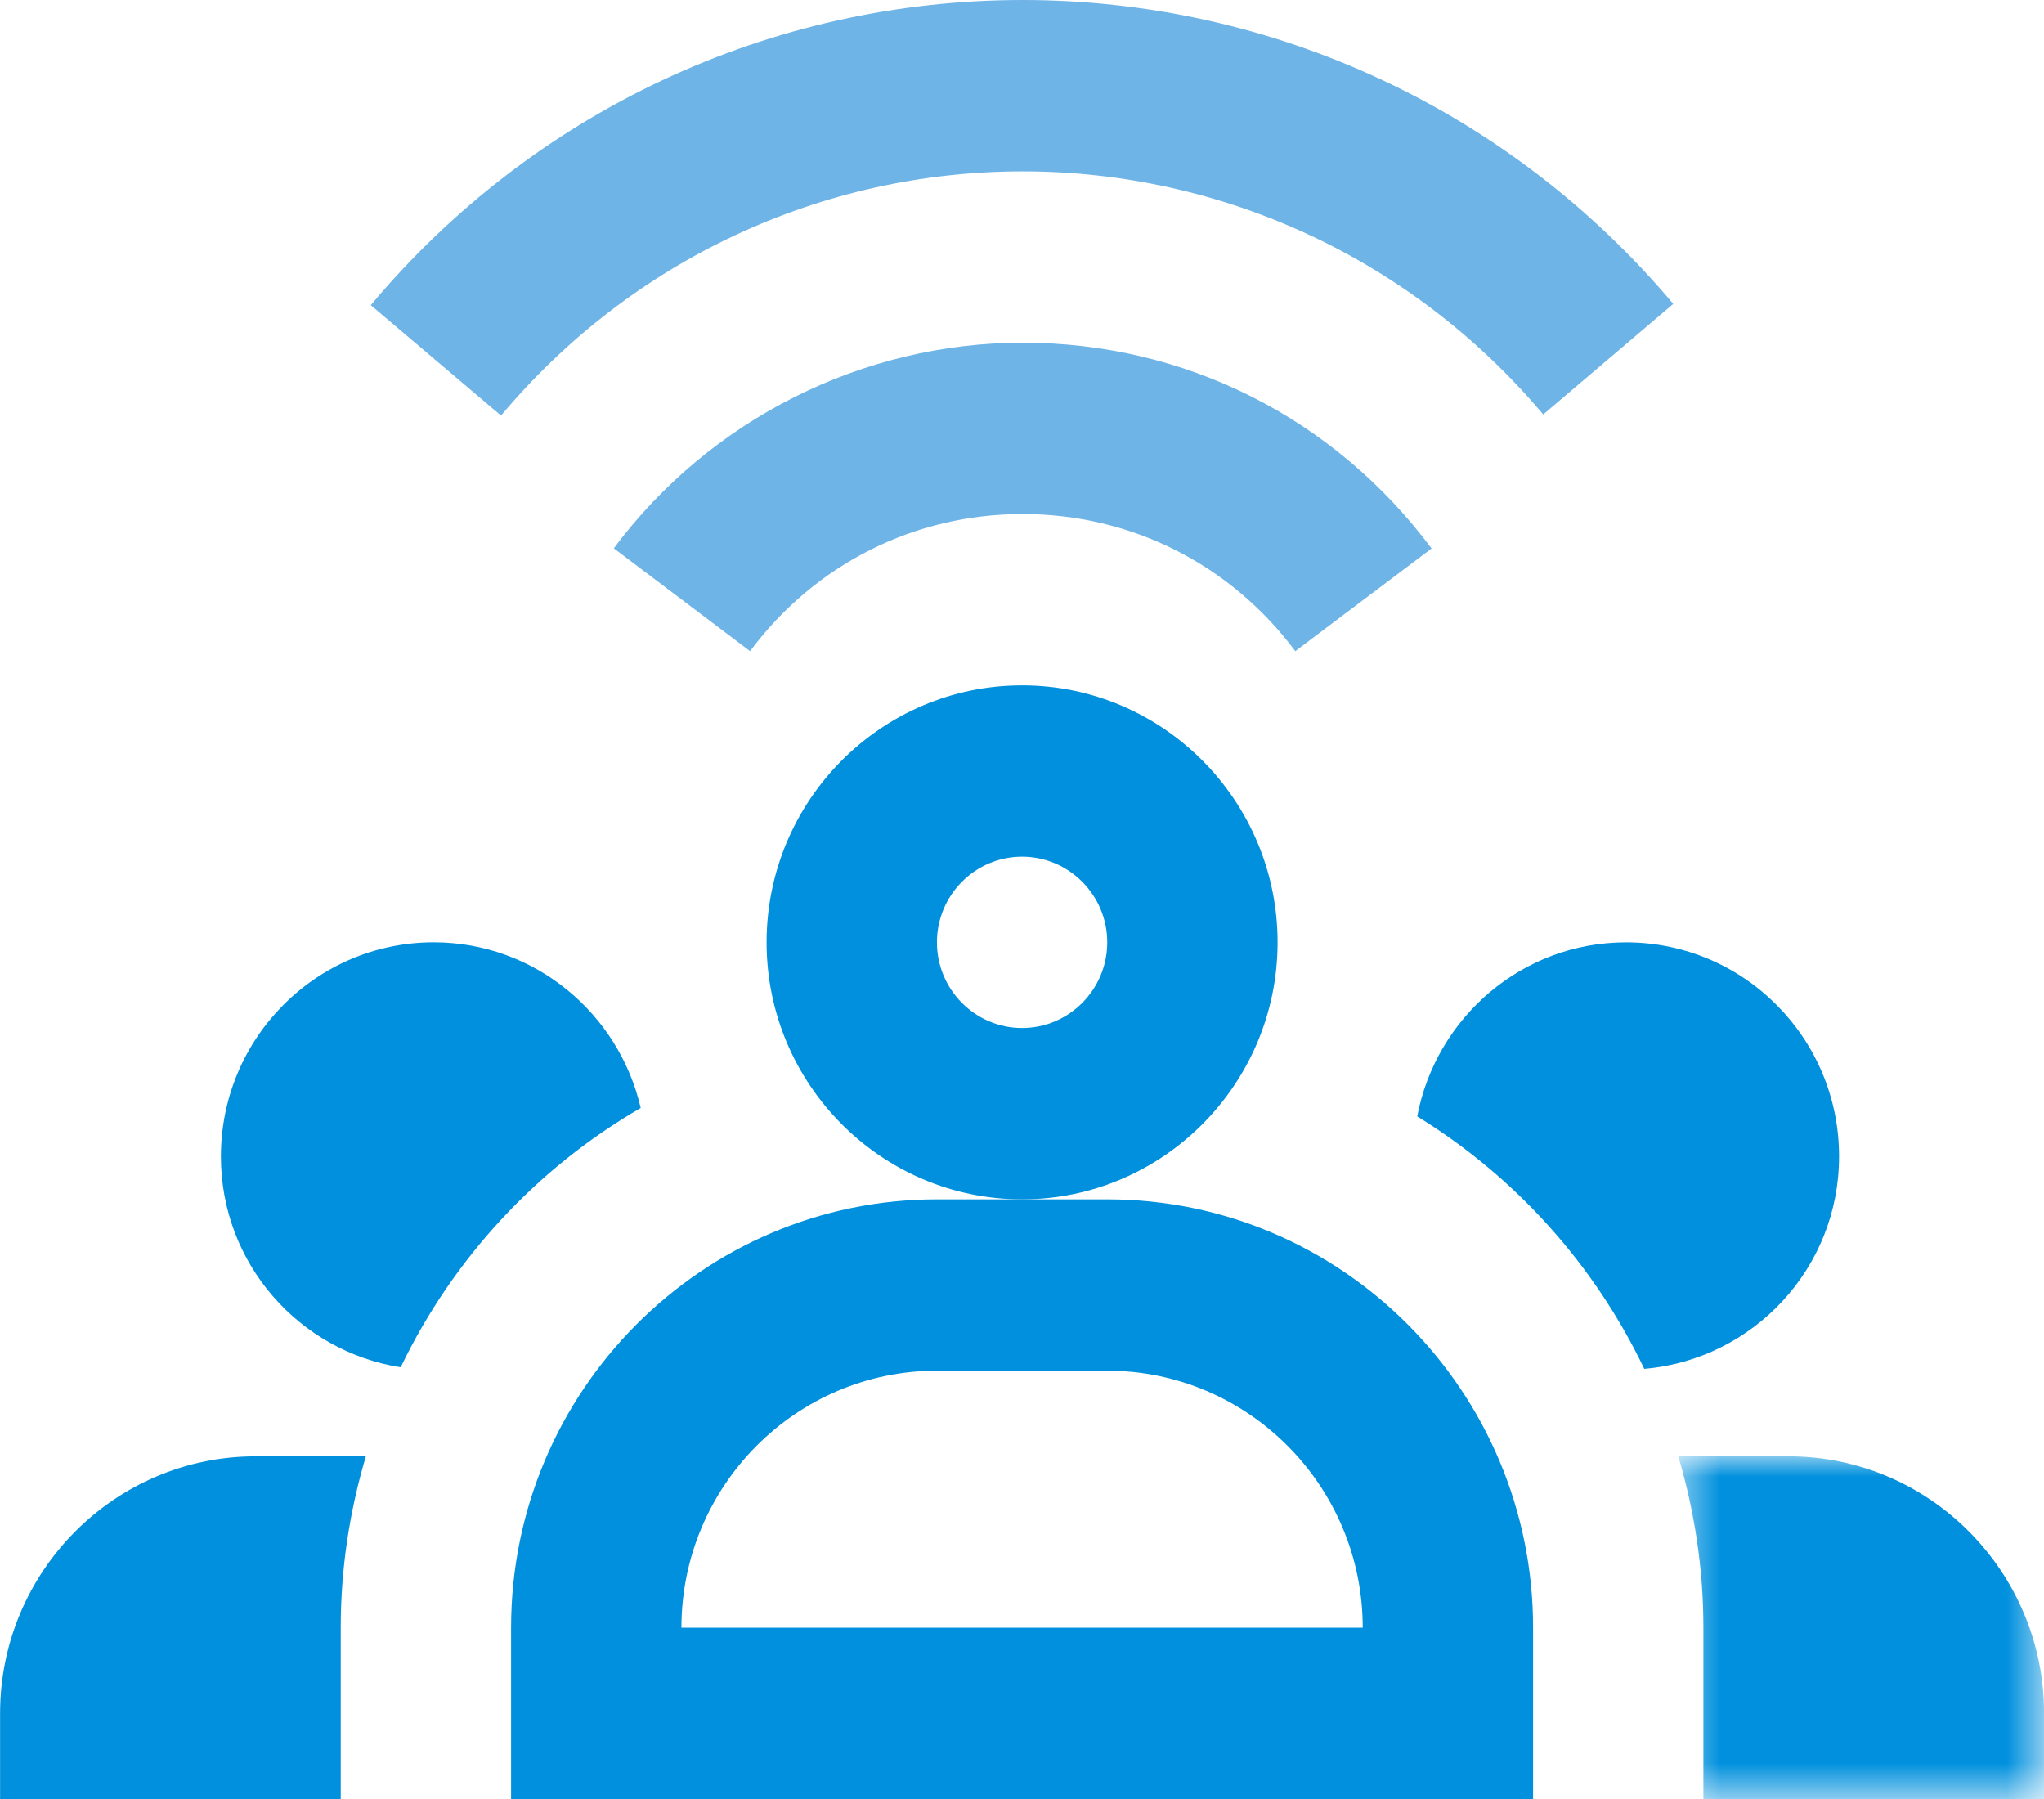
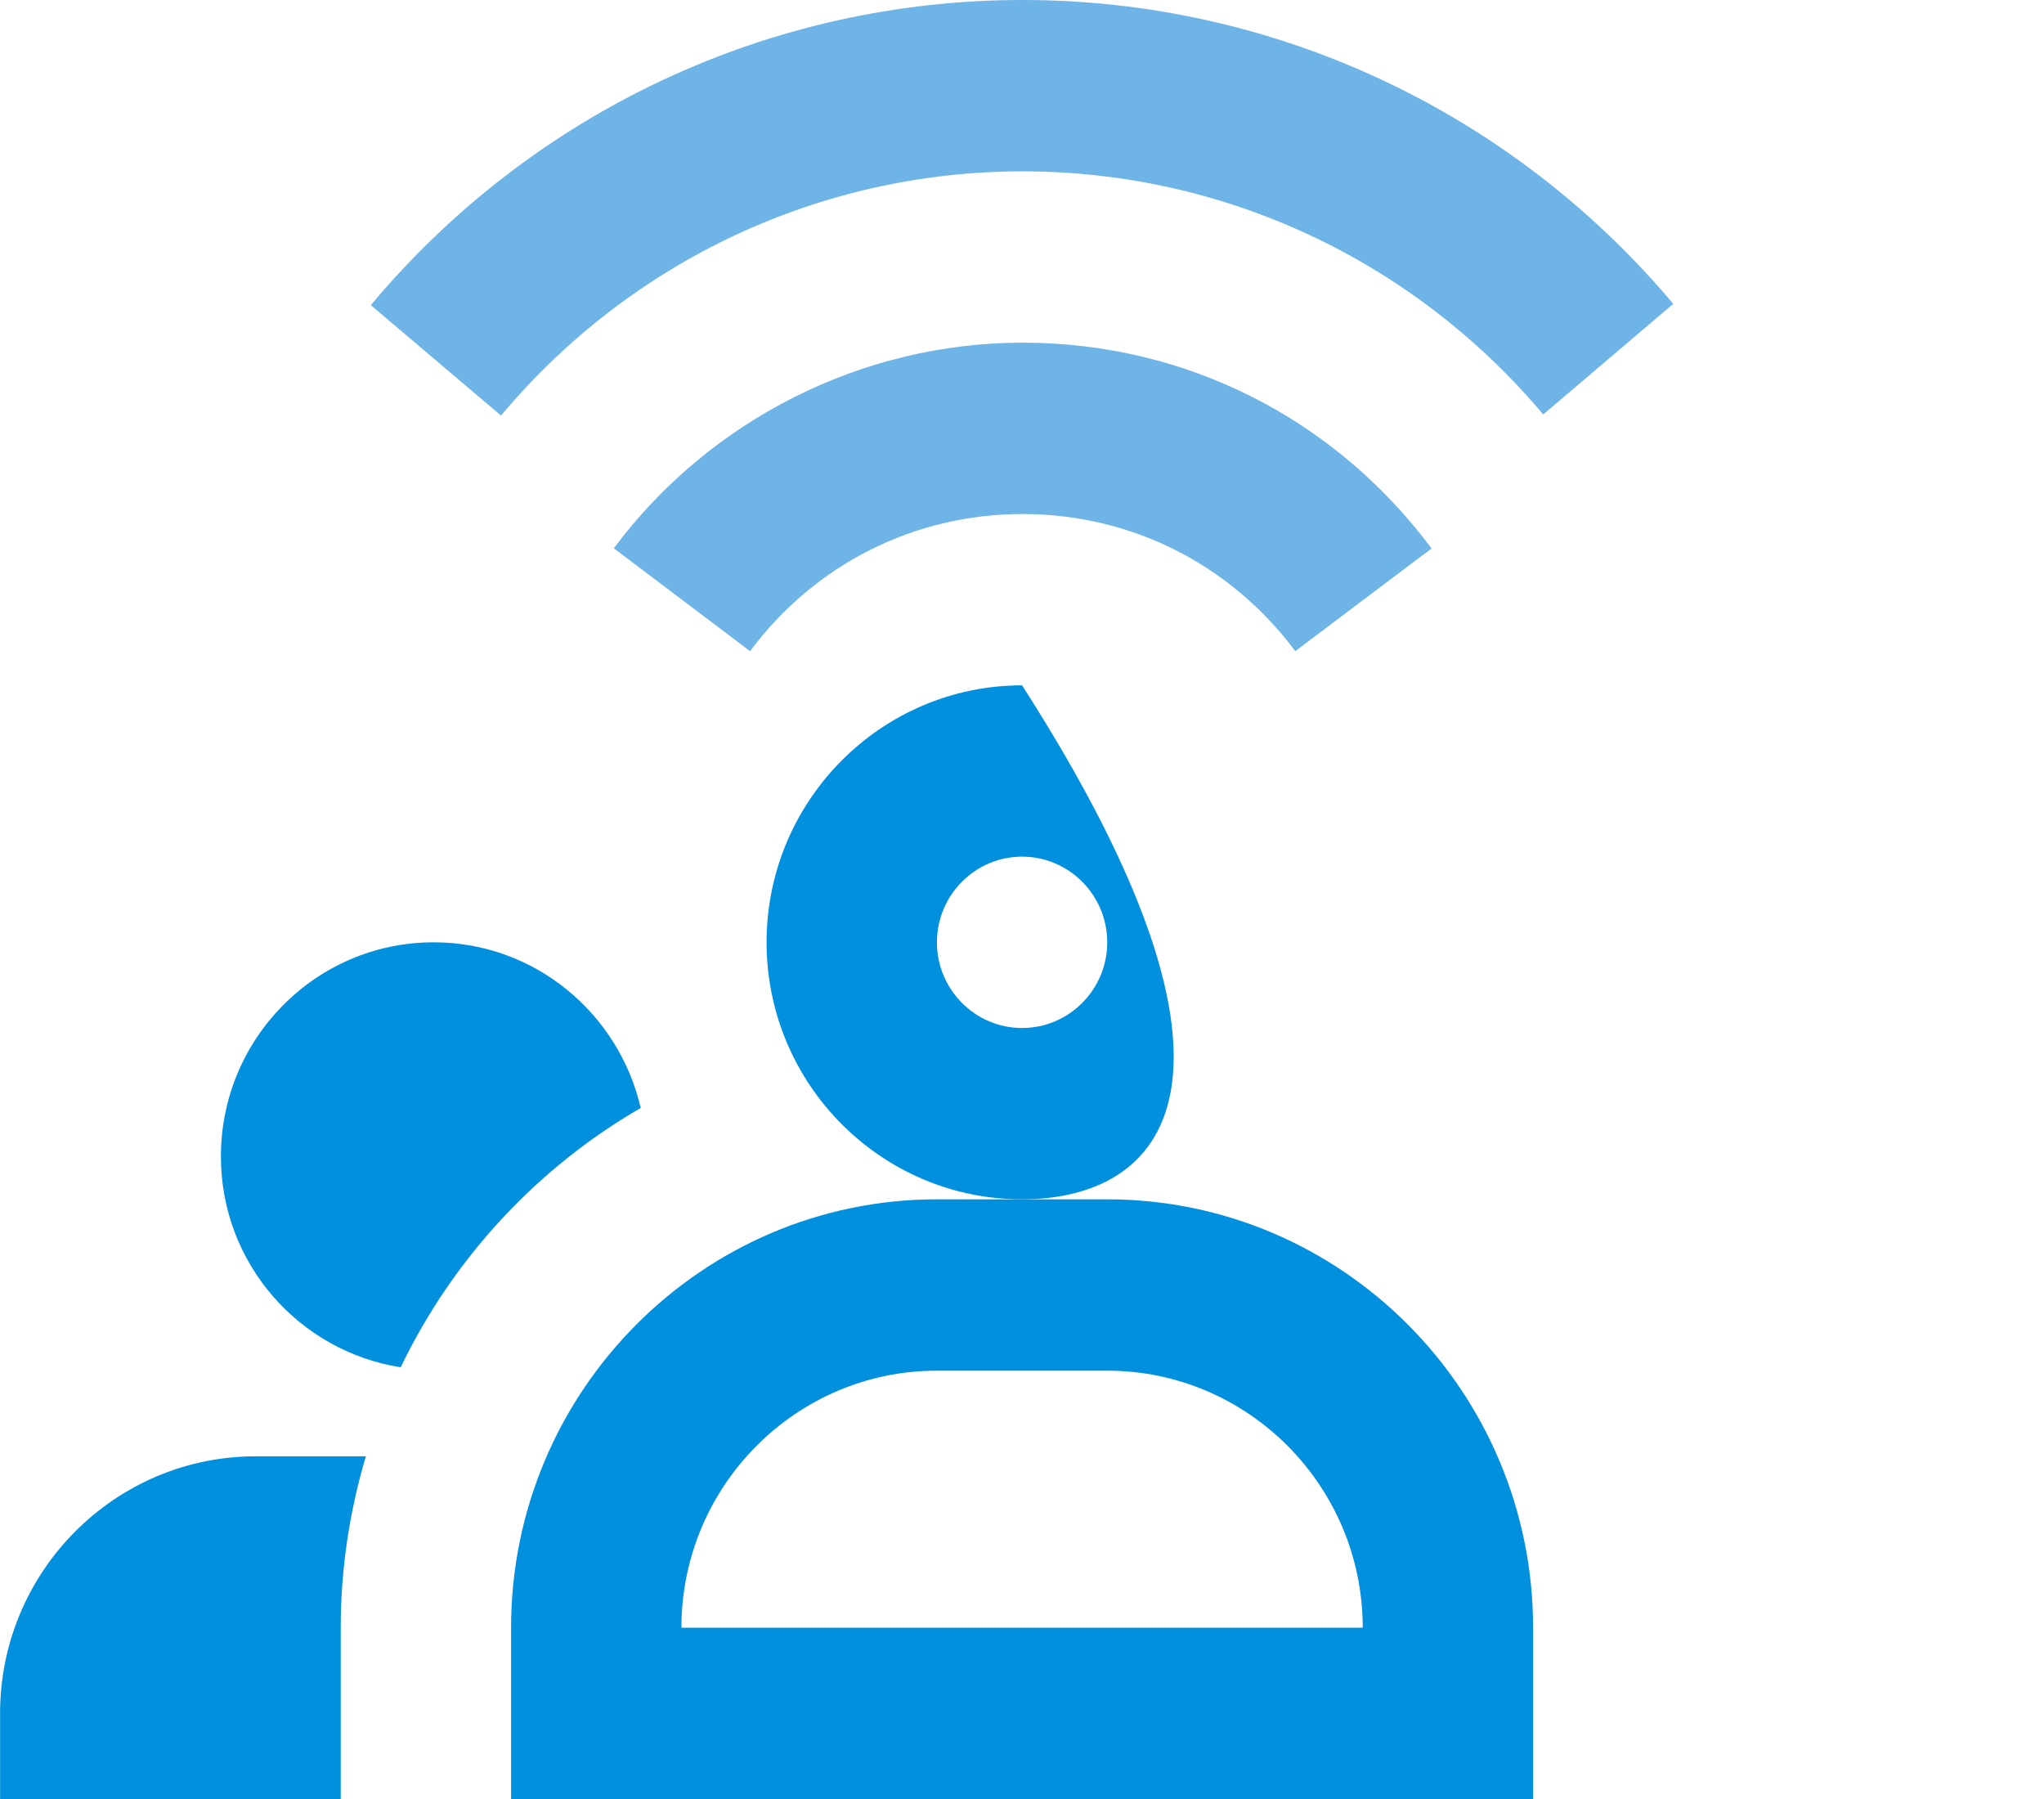
<svg xmlns="http://www.w3.org/2000/svg" xmlns:xlink="http://www.w3.org/1999/xlink" width="50px" height="44px" viewBox="0 0 50 44" version="1.1">
  <title>3BE5AFF0-3541-41F8-BCB0-E0CC03773EF7</title>
  <desc>Created with sketchtool.</desc>
  <defs>
    <polygon id="path-1" points="0.471 0 9.417 0 9.417 8.381 0.471 8.381" />
  </defs>
  <g id="Page-1" stroke="none" stroke-width="1" fill="none" fill-rule="evenodd">
    <g id="Sophos-Managed-Threat-Response---Capture-Page---Desktop" transform="translate(-182, -1462)">
      <g id="elite-expertise-icon" transform="translate(182, 1462)">
        <path d="M12.256,10.164 L9.07,7.463 C13.043,2.72 18.856,0 25.014,0 C31.156,0 36.958,2.709 40.931,7.432 L37.75,10.137 C34.57,6.359 29.929,4.191 25.014,4.191 C20.087,4.191 15.437,6.368 12.256,10.164" id="Fill-1" fill="#6EB4E7" />
        <path d="M31.685,15.926 C30.094,13.793 27.66,12.572 25.015,12.572 C22.369,12.572 19.938,13.795 18.348,15.926 L15.015,13.41 C17.365,10.258 21.102,8.381 25.015,8.381 C28.988,8.381 32.633,10.217 35.019,13.414 L31.685,15.926 Z" id="Fill-3" fill="#6EB4E7" />
        <path d="M16.669,39.81 L33.335,39.81 C33.335,36.344 30.529,33.524 27.085,33.524 L22.919,33.524 C19.473,33.524 16.669,36.344 16.669,39.81 L16.669,39.81 Z M37.502,44 L12.502,44 L12.502,39.81 C12.502,34.033 17.175,29.333 22.919,29.333 L27.085,29.333 C32.829,29.333 37.502,34.033 37.502,39.81 L37.502,44 Z" id="Fill-5" fill="#0090DD" />
        <path d="M8.335,39.81 C8.335,38.353 8.554,36.95 8.95,35.619 L6.252,35.619 C2.806,35.619 0.002,38.439 0.002,41.905 L0.002,44 L8.335,44 L8.335,39.81 Z" id="Fill-7" fill="#0090DD" />
        <path d="M15.673,27.099 C15.137,24.782 13.079,23.047 10.61,23.047 C7.735,23.047 5.404,25.393 5.404,28.285 C5.404,30.9 7.314,33.049 9.802,33.441 C11.083,30.778 13.135,28.566 15.673,27.099" id="Fill-9" fill="#0090DD" />
        <g id="Group-13" transform="translate(40.583, 35.619)">
          <mask id="mask-2" fill="white">
            <use xlink:href="#path-1" />
          </mask>
          <g id="Clip-12" />
-           <path d="M3.169,0 L0.471,0 C0.865,1.33 1.085,2.734 1.085,4.19 L1.085,8.381 L9.419,8.381 L9.419,6.286 C9.419,2.82 6.612,0 3.169,0" id="Fill-11" fill="#0090DD" mask="url(#mask-2)" />
        </g>
-         <path d="M39.777,23.048 C37.235,23.048 35.129,24.883 34.668,27.305 C37.062,28.776 38.998,30.922 40.222,33.48 C42.885,33.249 44.987,31.024 44.987,28.284 C44.987,25.392 42.656,23.048 39.777,23.048" id="Fill-14" fill="#0090DD" />
-         <path d="M25.002,20.952 C23.854,20.952 22.919,21.893 22.919,23.048 C22.919,24.202 23.854,25.143 25.002,25.143 C26.15,25.143 27.085,24.202 27.085,23.048 C27.085,21.893 26.15,20.952 25.002,20.952 M25.002,29.333 C21.556,29.333 18.752,26.513 18.752,23.048 C18.752,19.582 21.556,16.762 25.002,16.762 C28.446,16.762 31.252,19.582 31.252,23.048 C31.252,26.513 28.446,29.333 25.002,29.333" id="Fill-16" fill="#0090DD" />
+         <path d="M25.002,20.952 C23.854,20.952 22.919,21.893 22.919,23.048 C22.919,24.202 23.854,25.143 25.002,25.143 C26.15,25.143 27.085,24.202 27.085,23.048 C27.085,21.893 26.15,20.952 25.002,20.952 M25.002,29.333 C21.556,29.333 18.752,26.513 18.752,23.048 C18.752,19.582 21.556,16.762 25.002,16.762 C31.252,26.513 28.446,29.333 25.002,29.333" id="Fill-16" fill="#0090DD" />
      </g>
    </g>
  </g>
</svg>